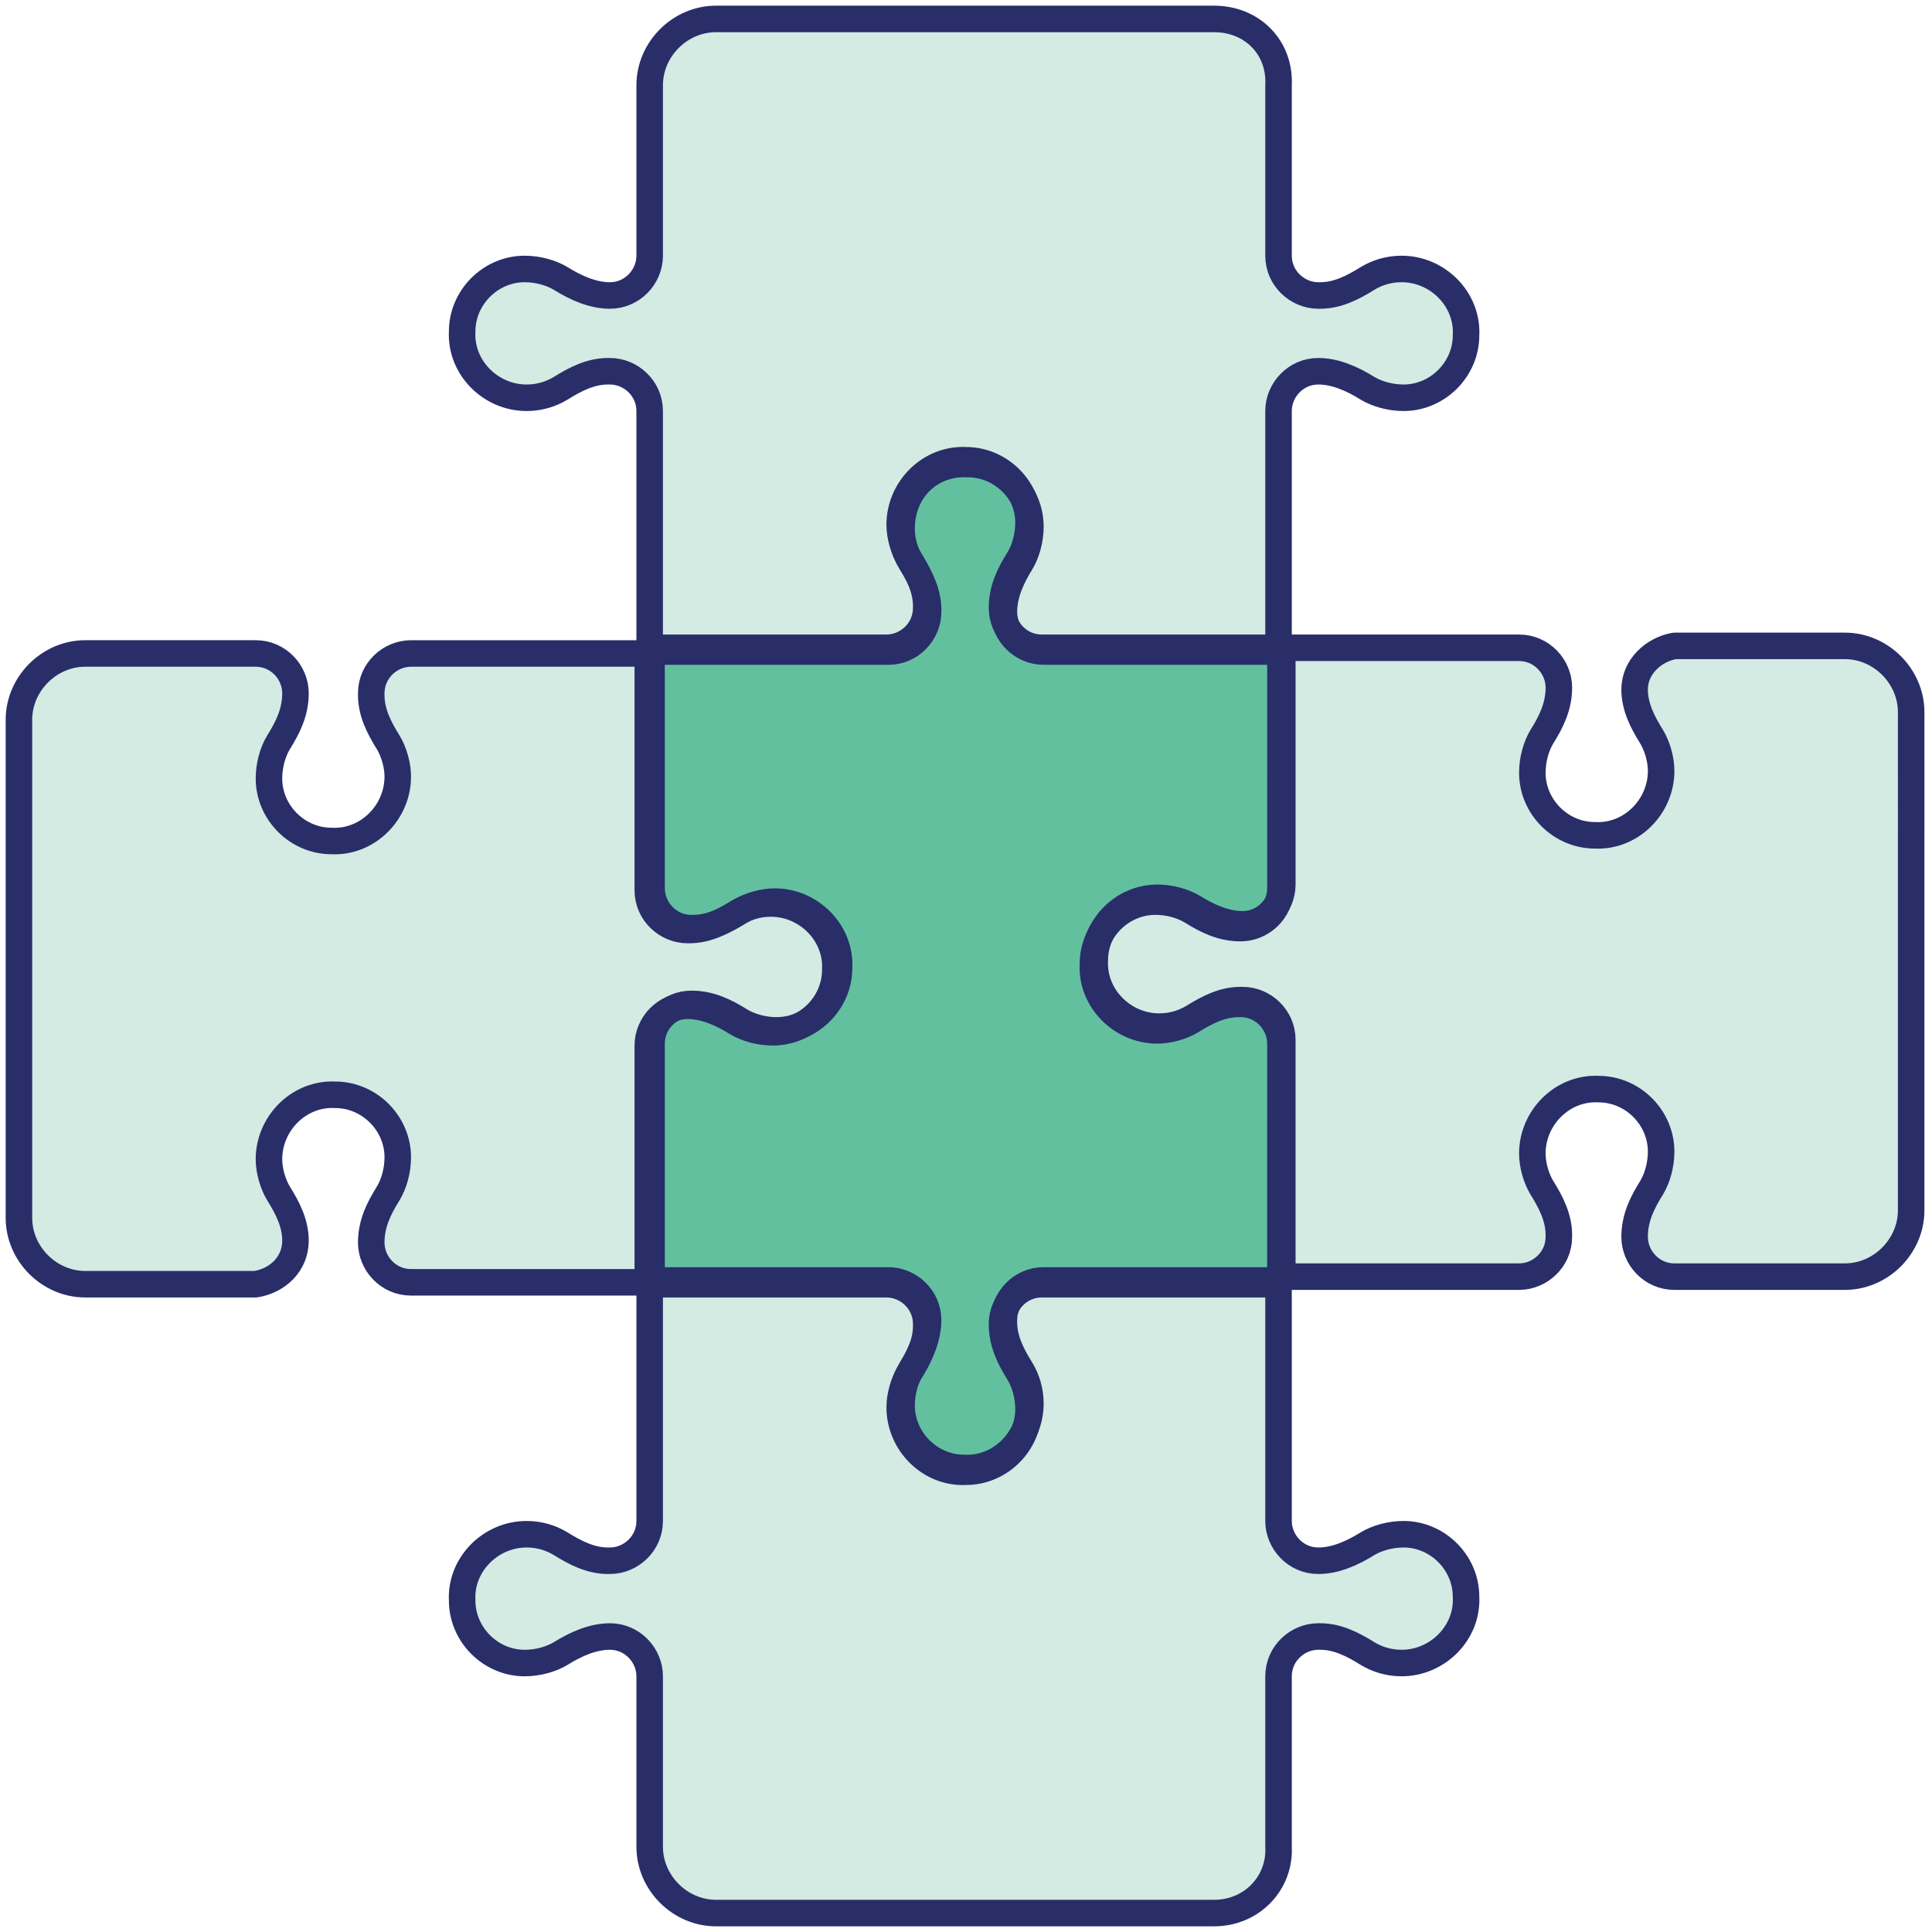
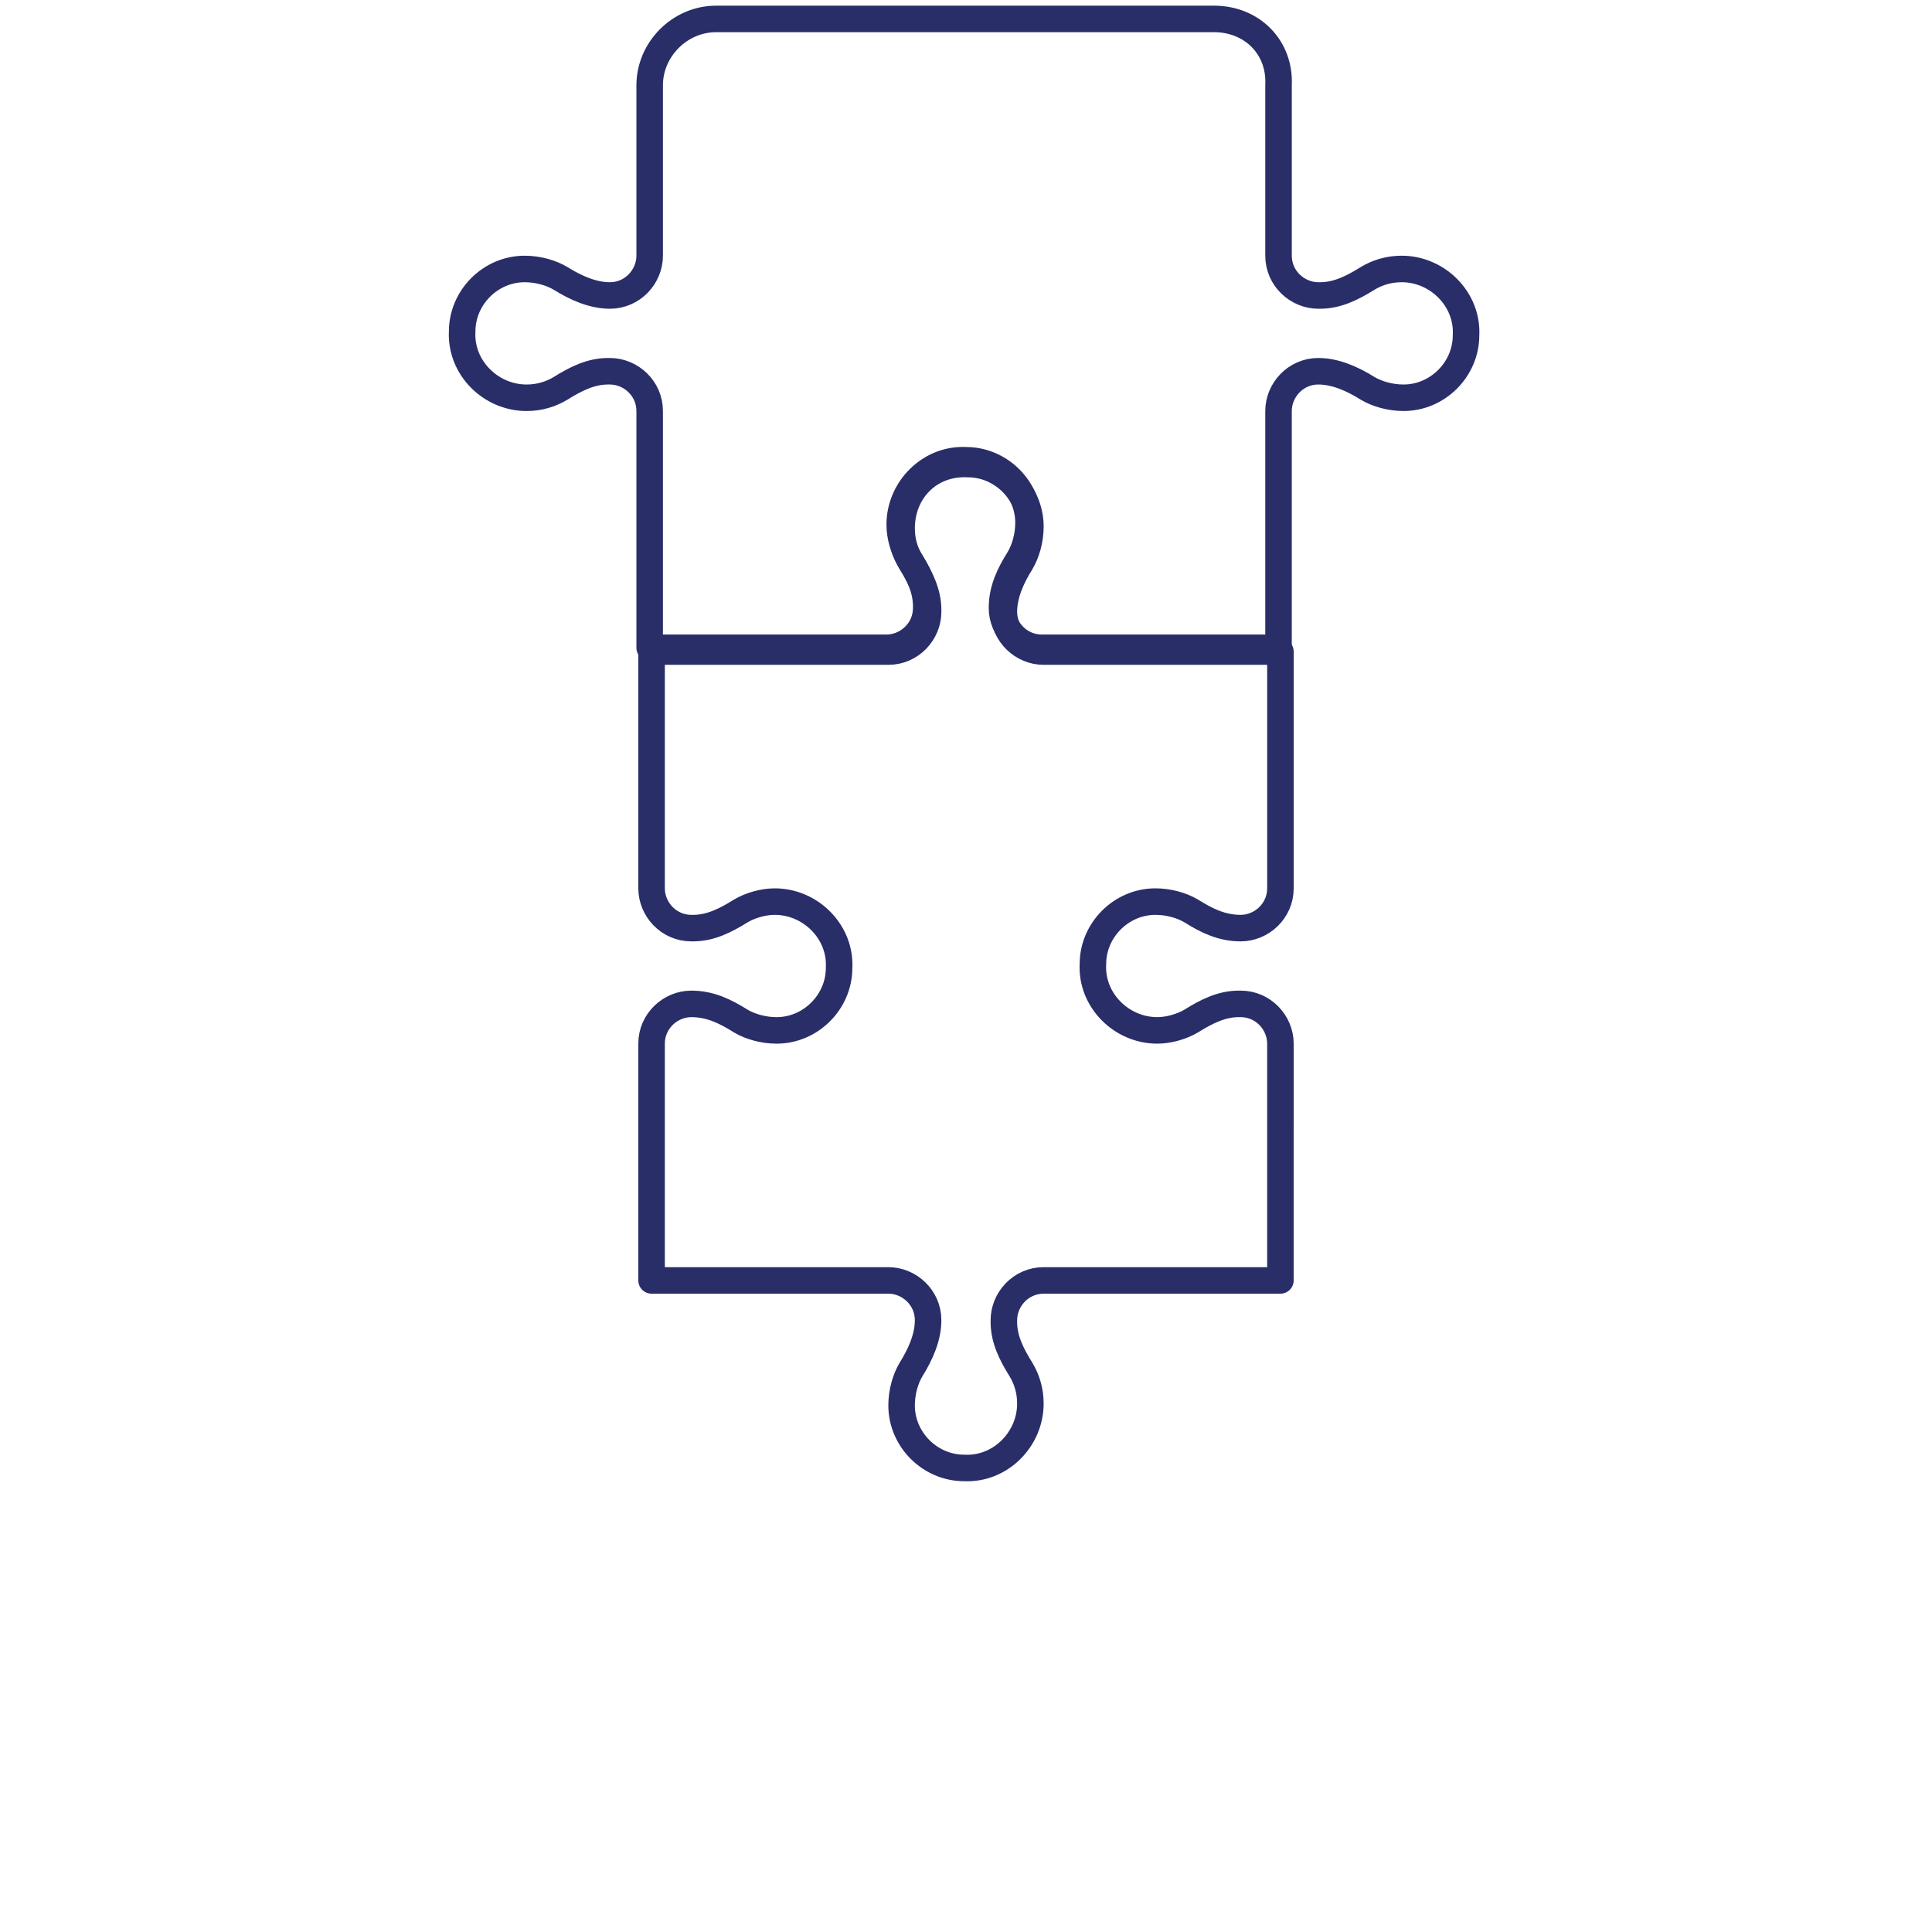
<svg xmlns="http://www.w3.org/2000/svg" xml:space="preserve" viewBox="0 0 102 102">
-   <path fill="#D3EBE3" d="M64.1 1H37.8c-1.9 0-3.5 1.6-3.5 3.5v9c0 1.1-.9 2.1-2.1 2.1-.9 0-1.8-.4-2.6-.9-.5-.3-1.2-.5-1.9-.5-1.8 0-3.3 1.5-3.3 3.3-.1 1.9 1.5 3.5 3.4 3.5.7 0 1.3-.2 1.8-.5.8-.5 1.6-.9 2.5-.9h.1c1.1 0 2.1.9 2.1 2.1v12.5h12.5c1.1 0 2.1-.9 2.1-2.1V32c0-.9-.4-1.7-.9-2.5-.3-.5-.5-1.2-.5-1.8 0-1.9 1.6-3.5 3.5-3.4 1.8 0 3.3 1.5 3.3 3.3 0 .7-.2 1.4-.5 1.9-.5.8-.9 1.6-.9 2.6 0 1.1.9 2.1 2.1 2.1h12.5V21.7c0-1.1.9-2.1 2.1-2.1.9 0 1.8.4 2.6.9.5.3 1.2.5 1.9.5 1.8 0 3.3-1.5 3.3-3.3.1-1.9-1.5-3.5-3.4-3.5-.7 0-1.3.2-1.8.5-.8.5-1.6.9-2.5.9h-.1c-1.1 0-2.1-.9-2.1-2.1v-9c.1-2-1.4-3.5-3.4-3.5z" />
-   <path fill="#63C09F" d="M47.6 27.9c0 .7.2 1.3.5 1.8.5.8.9 1.6.9 2.5v.1c0 1.1-.9 2.1-2.1 2.1H34.4v12.5c0 1.1.9 2.1 2.1 2.1h.1c.9 0 1.7-.4 2.5-.9.5-.3 1.2-.5 1.8-.5 1.9 0 3.5 1.6 3.4 3.5 0 1.8-1.5 3.3-3.3 3.3-.7 0-1.4-.2-1.9-.5-.8-.5-1.6-.9-2.6-.9-1.1 0-2.1.9-2.1 2.1v12.5h12.5c1.1 0 2.1.9 2.1 2.1 0 .9-.4 1.8-.9 2.6-.3.5-.5 1.2-.5 1.9 0 1.8 1.5 3.3 3.3 3.3 1.9.1 3.5-1.5 3.5-3.4 0-.7-.2-1.3-.5-1.8-.5-.8-.9-1.6-.9-2.5v-.1c0-1.1.9-2.1 2.1-2.1h12.5V55.1c0-1.1-.9-2.1-2.1-2.1h-.1c-.9 0-1.7.4-2.5.9-.5.3-1.2.5-1.8.5-1.9 0-3.5-1.6-3.4-3.5 0-1.8 1.5-3.3 3.3-3.3.7 0 1.4.2 1.9.5.8.5 1.6.9 2.6.9 1.1 0 2.1-.9 2.1-2.1V34.4H55.1c-1.1 0-2.1-.9-2.1-2.1 0-.9.4-1.8.9-2.6.3-.5.5-1.2.5-1.9 0-1.8-1.5-3.3-3.3-3.3-2-.1-3.5 1.4-3.5 3.4z" />
-   <path fill="#D3EBE3" d="M86.3 36.4c0 .9.4 1.7.9 2.5.3.5.5 1.2.5 1.8 0 1.9-1.6 3.5-3.5 3.4-1.8 0-3.3-1.5-3.3-3.3 0-.7.2-1.4.5-1.9.5-.8.9-1.6.9-2.6 0-1.1-.9-2.1-2.1-2.1H67.7v12.5c0 1.1-.9 2.1-2.1 2.1-.9 0-1.8-.4-2.6-.9-.5-.3-1.2-.5-1.9-.5-1.8 0-3.3 1.5-3.3 3.3-.1 1.9 1.5 3.5 3.4 3.5.7 0 1.3-.2 1.8-.5.8-.5 1.6-.9 2.5-.9h.1c1.1 0 2.1.9 2.1 2.1v12.5h12.5c1.1 0 2.1-.9 2.1-2.1v-.1c0-.9-.4-1.7-.9-2.5-.3-.5-.5-1.2-.5-1.8 0-1.9 1.6-3.5 3.5-3.4 1.8 0 3.3 1.5 3.3 3.3 0 .7-.2 1.4-.5 1.9-.5.8-.9 1.6-.9 2.6 0 1.1.9 2.1 2.1 2.1h9c1.9 0 3.5-1.6 3.5-3.5V37.6c0-1.9-1.6-3.5-3.5-3.5h-9c-1.1.2-2.1 1.1-2.1 2.3zM64.1 101H37.8c-1.9 0-3.5-1.6-3.5-3.5v-9c0-1.1-.9-2.1-2.1-2.1-.9 0-1.8.4-2.6.9-.5.3-1.2.5-1.9.5-1.8 0-3.3-1.5-3.3-3.3-.1-1.9 1.5-3.5 3.4-3.5.7 0 1.3.2 1.8.5.8.5 1.6.9 2.5.9h.1c1.1 0 2.1-.9 2.1-2.1V67.8h12.5c1.1 0 2.1.9 2.1 2.1v.1c0 .9-.4 1.7-.9 2.5-.3.5-.5 1.2-.5 1.8 0 1.9 1.6 3.5 3.5 3.4 1.8 0 3.3-1.5 3.3-3.3 0-.7-.2-1.4-.5-1.9-.5-.8-.9-1.6-.9-2.6 0-1.1.9-2.1 2.1-2.1h12.5v12.5c0 1.1.9 2.1 2.1 2.1.9 0 1.8-.4 2.6-.9.5-.3 1.2-.5 1.9-.5 1.8 0 3.3 1.5 3.3 3.3.1 1.9-1.5 3.5-3.4 3.5-.7 0-1.3-.2-1.8-.5-.8-.5-1.6-.9-2.5-.9h-.1c-1.1 0-2.1.9-2.1 2.1v9c.1 1.9-1.4 3.5-3.4 3.5zM15.6 65.5c0-.9-.4-1.7-.9-2.5-.3-.5-.5-1.2-.5-1.8 0-1.9 1.6-3.5 3.5-3.4 1.8 0 3.3 1.5 3.3 3.3 0 .7-.2 1.4-.5 1.9-.5.8-.9 1.6-.9 2.6 0 1.1.9 2.1 2.1 2.1h12.5V55.2c0-1.1.9-2.1 2.1-2.1.9 0 1.8.4 2.6.9.5.3 1.2.5 1.9.5 1.8 0 3.3-1.5 3.3-3.3.1-1.9-1.5-3.5-3.4-3.5-.7 0-1.3.2-1.8.5-.8.5-1.6.9-2.5.9h-.1c-1.1 0-2.1-.9-2.1-2.1V34.5H21.7c-1.1 0-2.1.9-2.1 2.1v.1c0 .9.4 1.7.9 2.5.3.5.5 1.2.5 1.8 0 1.9-1.6 3.5-3.5 3.4-1.8 0-3.3-1.5-3.3-3.3 0-.7.2-1.4.5-1.9.5-.8.9-1.6.9-2.6 0-1.1-.9-2.1-2.1-2.1h-9C2.6 34.5 1 36.1 1 38v26.3c0 1.9 1.6 3.5 3.5 3.5h9c1.2-.2 2.1-1.1 2.1-2.3z" />
  <g fill="none" stroke="#292E69" stroke-linecap="round" stroke-linejoin="round" stroke-miterlimit="10" stroke-width="1.4">
    <path d="M64.1 1H37.8c-1.9 0-3.5 1.6-3.5 3.5v9c0 1.1-.9 2.1-2.1 2.1h0c-.9 0-1.8-.4-2.6-.9-.5-.3-1.2-.5-1.9-.5-1.8 0-3.3 1.5-3.3 3.3-.1 1.9 1.5 3.5 3.4 3.5.7 0 1.3-.2 1.8-.5.8-.5 1.6-.9 2.5-.9h.1c1.1 0 2.1.9 2.1 2.1v12.5h12.5c1.1 0 2.1-.9 2.1-2.1V32c0-.9-.4-1.7-.9-2.5-.3-.5-.5-1.2-.5-1.8 0-1.9 1.6-3.5 3.5-3.4 1.8 0 3.3 1.5 3.3 3.3 0 .7-.2 1.4-.5 1.9-.5.8-.9 1.6-.9 2.6v0c0 1.1.9 2.1 2.1 2.1h12.5V21.7c0-1.1.9-2.1 2.1-2.1h0c.9 0 1.8.4 2.6.9.5.3 1.2.5 1.9.5 1.8 0 3.3-1.5 3.3-3.3.1-1.9-1.5-3.5-3.4-3.5-.7 0-1.3.2-1.8.5-.8.5-1.6.9-2.5.9h-.1c-1.1 0-2.1-.9-2.1-2.1v-9c.1-2-1.4-3.5-3.4-3.5z" />
    <path d="M47.6 27.9c0 .7.2 1.3.5 1.8.5.8.9 1.6.9 2.5v.1c0 1.1-.9 2.1-2.1 2.1H34.4v12.5c0 1.1.9 2.1 2.1 2.1h.1c.9 0 1.7-.4 2.5-.9.5-.3 1.2-.5 1.8-.5 1.9 0 3.5 1.6 3.4 3.5 0 1.8-1.5 3.3-3.3 3.3-.7 0-1.4-.2-1.9-.5-.8-.5-1.6-.9-2.6-.9h0c-1.1 0-2.1.9-2.1 2.1v12.5h12.5c1.1 0 2.1.9 2.1 2.1v0c0 .9-.4 1.8-.9 2.6-.3.5-.5 1.2-.5 1.9 0 1.8 1.5 3.3 3.3 3.3 1.9.1 3.5-1.5 3.5-3.4 0-.7-.2-1.3-.5-1.8-.5-.8-.9-1.6-.9-2.5v-.1c0-1.1.9-2.1 2.1-2.1h12.5V55.1c0-1.1-.9-2.1-2.1-2.1h-.1c-.9 0-1.7.4-2.5.9-.5.3-1.2.5-1.8.5-1.9 0-3.5-1.6-3.4-3.5 0-1.8 1.5-3.3 3.3-3.3.7 0 1.4.2 1.9.5.8.5 1.6.9 2.6.9h0c1.1 0 2.1-.9 2.1-2.1V34.4H55.1c-1.1 0-2.1-.9-2.1-2.1v0c0-.9.4-1.8.9-2.6.3-.5.5-1.2.5-1.9 0-1.8-1.5-3.3-3.3-3.3-2-.1-3.5 1.4-3.5 3.4z" />
-     <path d="M86.3 36.4c0 .9.4 1.7.9 2.5.3.5.5 1.2.5 1.8 0 1.9-1.6 3.5-3.5 3.4-1.8 0-3.3-1.5-3.3-3.3 0-.7.2-1.4.5-1.9.5-.8.9-1.6.9-2.6v0c0-1.1-.9-2.1-2.1-2.1H67.7v12.5c0 1.1-.9 2.1-2.1 2.1h0c-.9 0-1.8-.4-2.6-.9-.5-.3-1.2-.5-1.9-.5-1.8 0-3.3 1.5-3.3 3.3-.1 1.9 1.5 3.5 3.4 3.5.7 0 1.3-.2 1.8-.5.8-.5 1.6-.9 2.5-.9h.1c1.1 0 2.1.9 2.1 2.1v12.5h12.5c1.1 0 2.1-.9 2.1-2.1v-.1c0-.9-.4-1.7-.9-2.5-.3-.5-.5-1.2-.5-1.8 0-1.9 1.6-3.5 3.5-3.4 1.8 0 3.3 1.5 3.3 3.3 0 .7-.2 1.4-.5 1.9-.5.8-.9 1.6-.9 2.6v0c0 1.1.9 2.1 2.1 2.1h9c1.9 0 3.5-1.6 3.5-3.5V37.6c0-1.9-1.6-3.5-3.5-3.5h-9c-1.1.2-2.1 1.1-2.1 2.3h0zM64.1 101H37.8c-1.9 0-3.5-1.6-3.5-3.5v-9c0-1.1-.9-2.1-2.1-2.1h0c-.9 0-1.8.4-2.6.9-.5.3-1.2.5-1.9.5-1.8 0-3.3-1.5-3.3-3.3-.1-1.9 1.5-3.5 3.4-3.5.7 0 1.3.2 1.8.5.8.5 1.6.9 2.5.9h.1c1.1 0 2.1-.9 2.1-2.1V67.8h12.5c1.1 0 2.1.9 2.1 2.1v.1c0 .9-.4 1.7-.9 2.5-.3.5-.5 1.2-.5 1.8 0 1.9 1.6 3.5 3.5 3.4 1.8 0 3.3-1.5 3.3-3.3 0-.7-.2-1.4-.5-1.9-.5-.8-.9-1.6-.9-2.6v0c0-1.1.9-2.1 2.1-2.1h12.5v12.5c0 1.1.9 2.1 2.1 2.1h0c.9 0 1.8-.4 2.6-.9.5-.3 1.2-.5 1.9-.5 1.8 0 3.3 1.5 3.3 3.3.1 1.9-1.5 3.5-3.4 3.5-.7 0-1.3-.2-1.8-.5-.8-.5-1.6-.9-2.5-.9h-.1c-1.1 0-2.1.9-2.1 2.1v9c.1 1.9-1.4 3.5-3.4 3.5zM15.6 65.5c0-.9-.4-1.7-.9-2.5-.3-.5-.5-1.2-.5-1.8 0-1.9 1.6-3.5 3.5-3.4 1.8 0 3.3 1.5 3.3 3.3 0 .7-.2 1.4-.5 1.9-.5.8-.9 1.6-.9 2.6v0c0 1.1.9 2.1 2.1 2.1h12.5V55.2c0-1.1.9-2.1 2.1-2.1h0c.9 0 1.8.4 2.6.9.5.3 1.2.5 1.9.5 1.8 0 3.3-1.5 3.3-3.3.1-1.9-1.5-3.5-3.4-3.5-.7 0-1.3.2-1.8.5-.8.5-1.6.9-2.5.9h-.1c-1.1 0-2.1-.9-2.1-2.1V34.5H21.7c-1.1 0-2.1.9-2.1 2.1v.1c0 .9.4 1.7.9 2.5.3.5.5 1.2.5 1.8 0 1.9-1.6 3.5-3.5 3.4-1.8 0-3.3-1.5-3.3-3.3 0-.7.2-1.4.5-1.9.5-.8.9-1.6.9-2.6v0c0-1.1-.9-2.1-2.1-2.1h-9C2.6 34.5 1 36.1 1 38v26.3c0 1.9 1.6 3.5 3.5 3.5h9c1.2-.2 2.1-1.1 2.1-2.3h0z" />
  </g>
</svg>